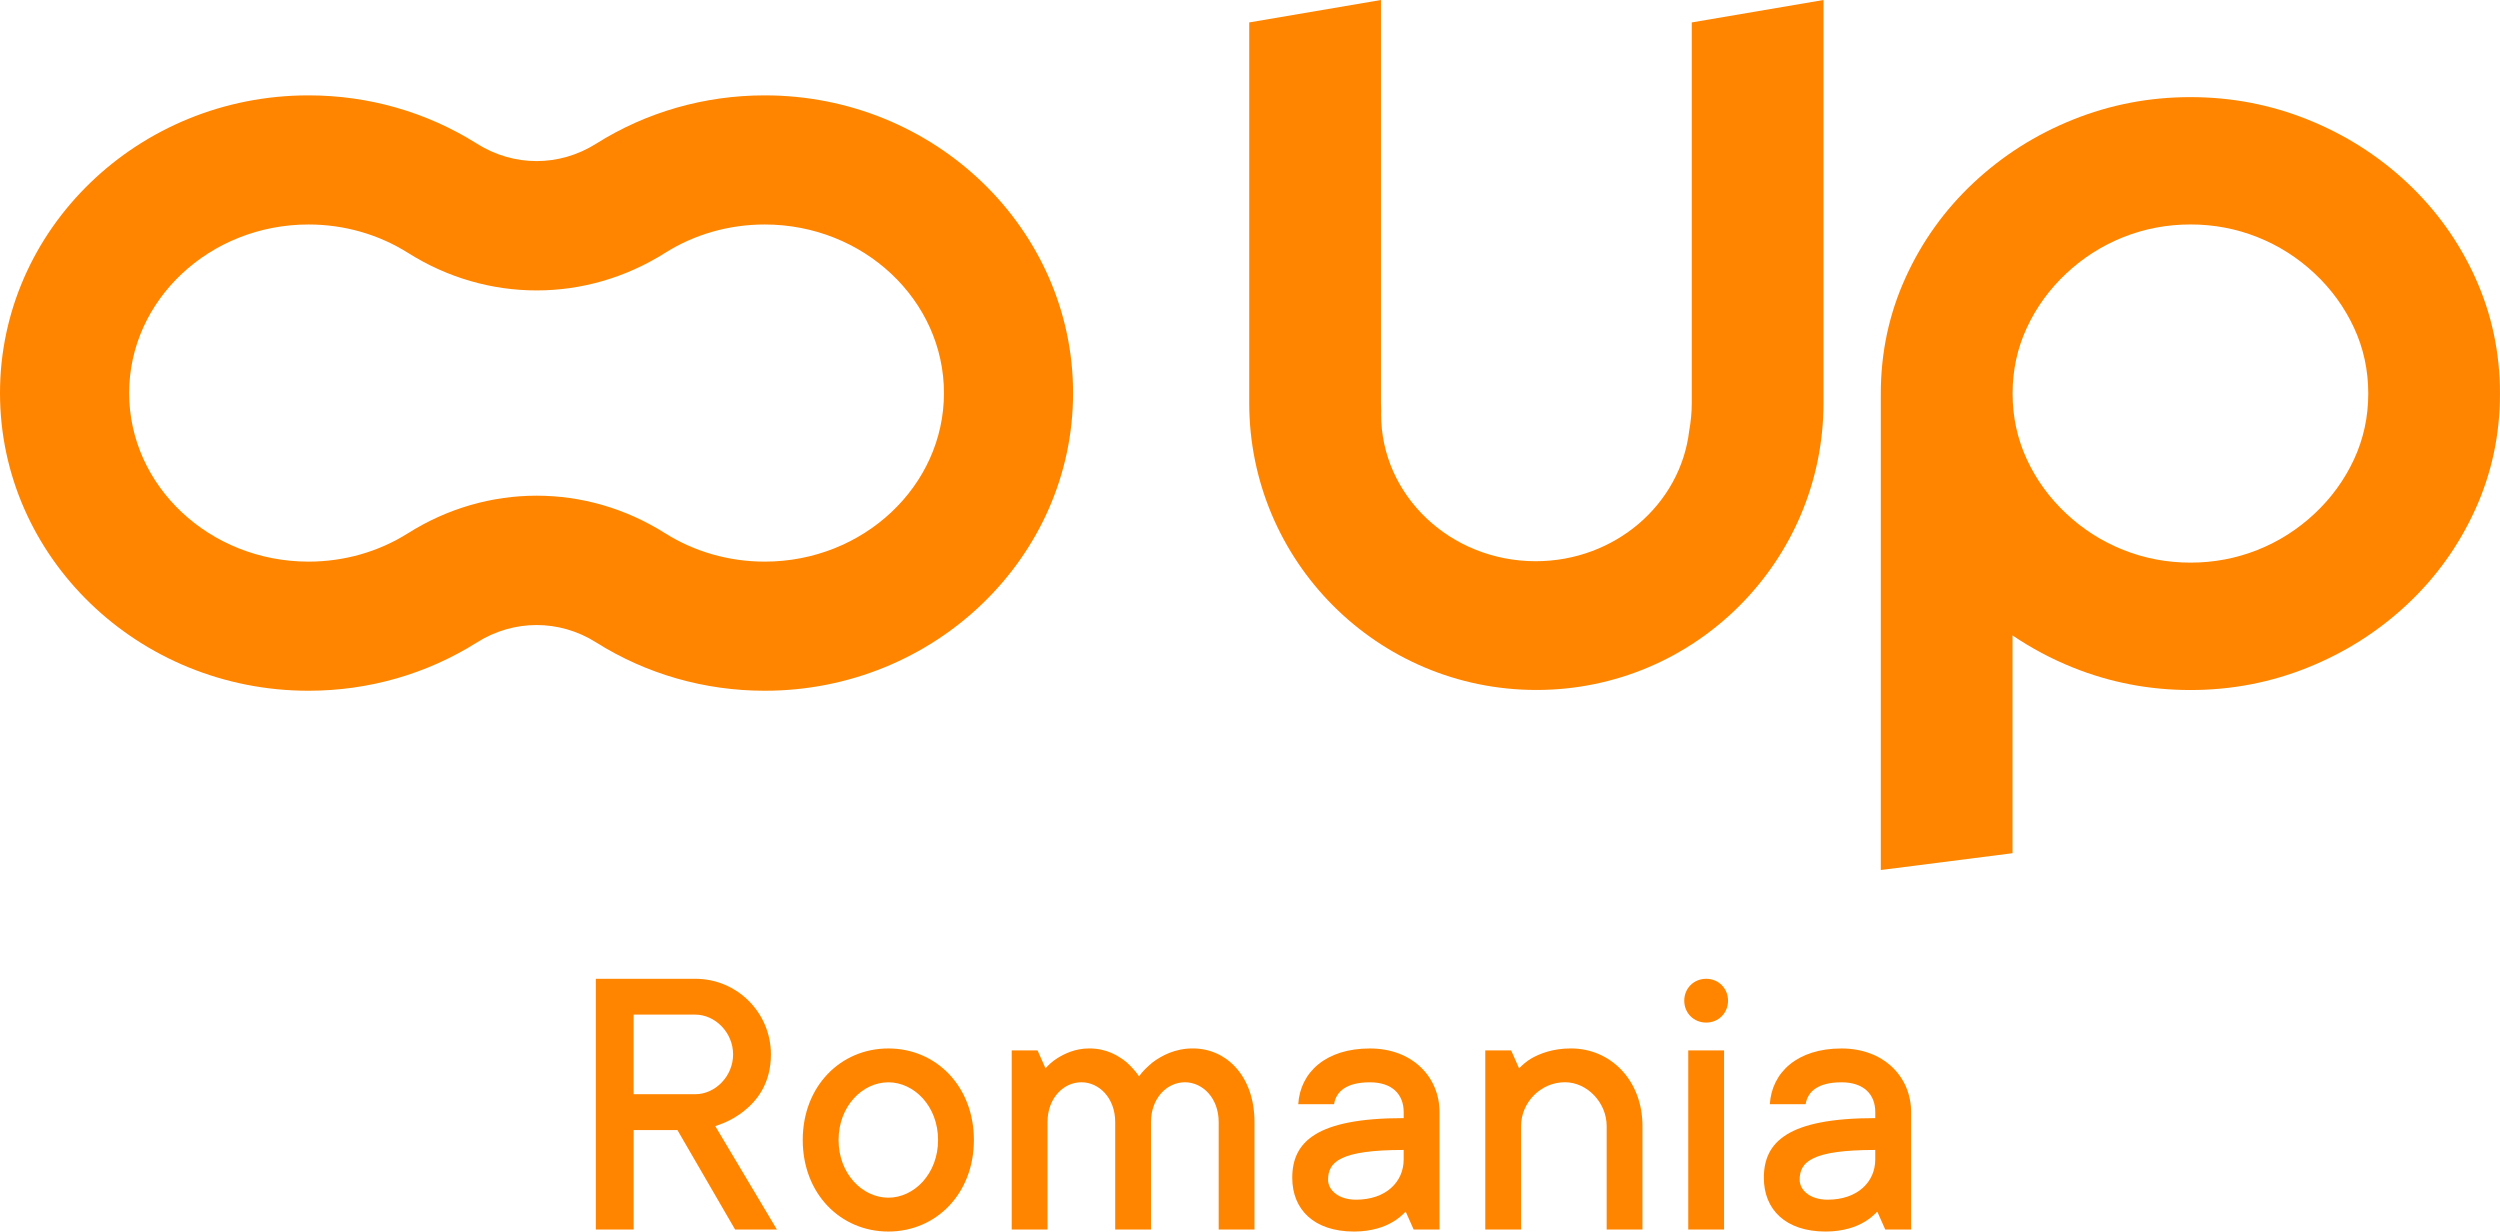
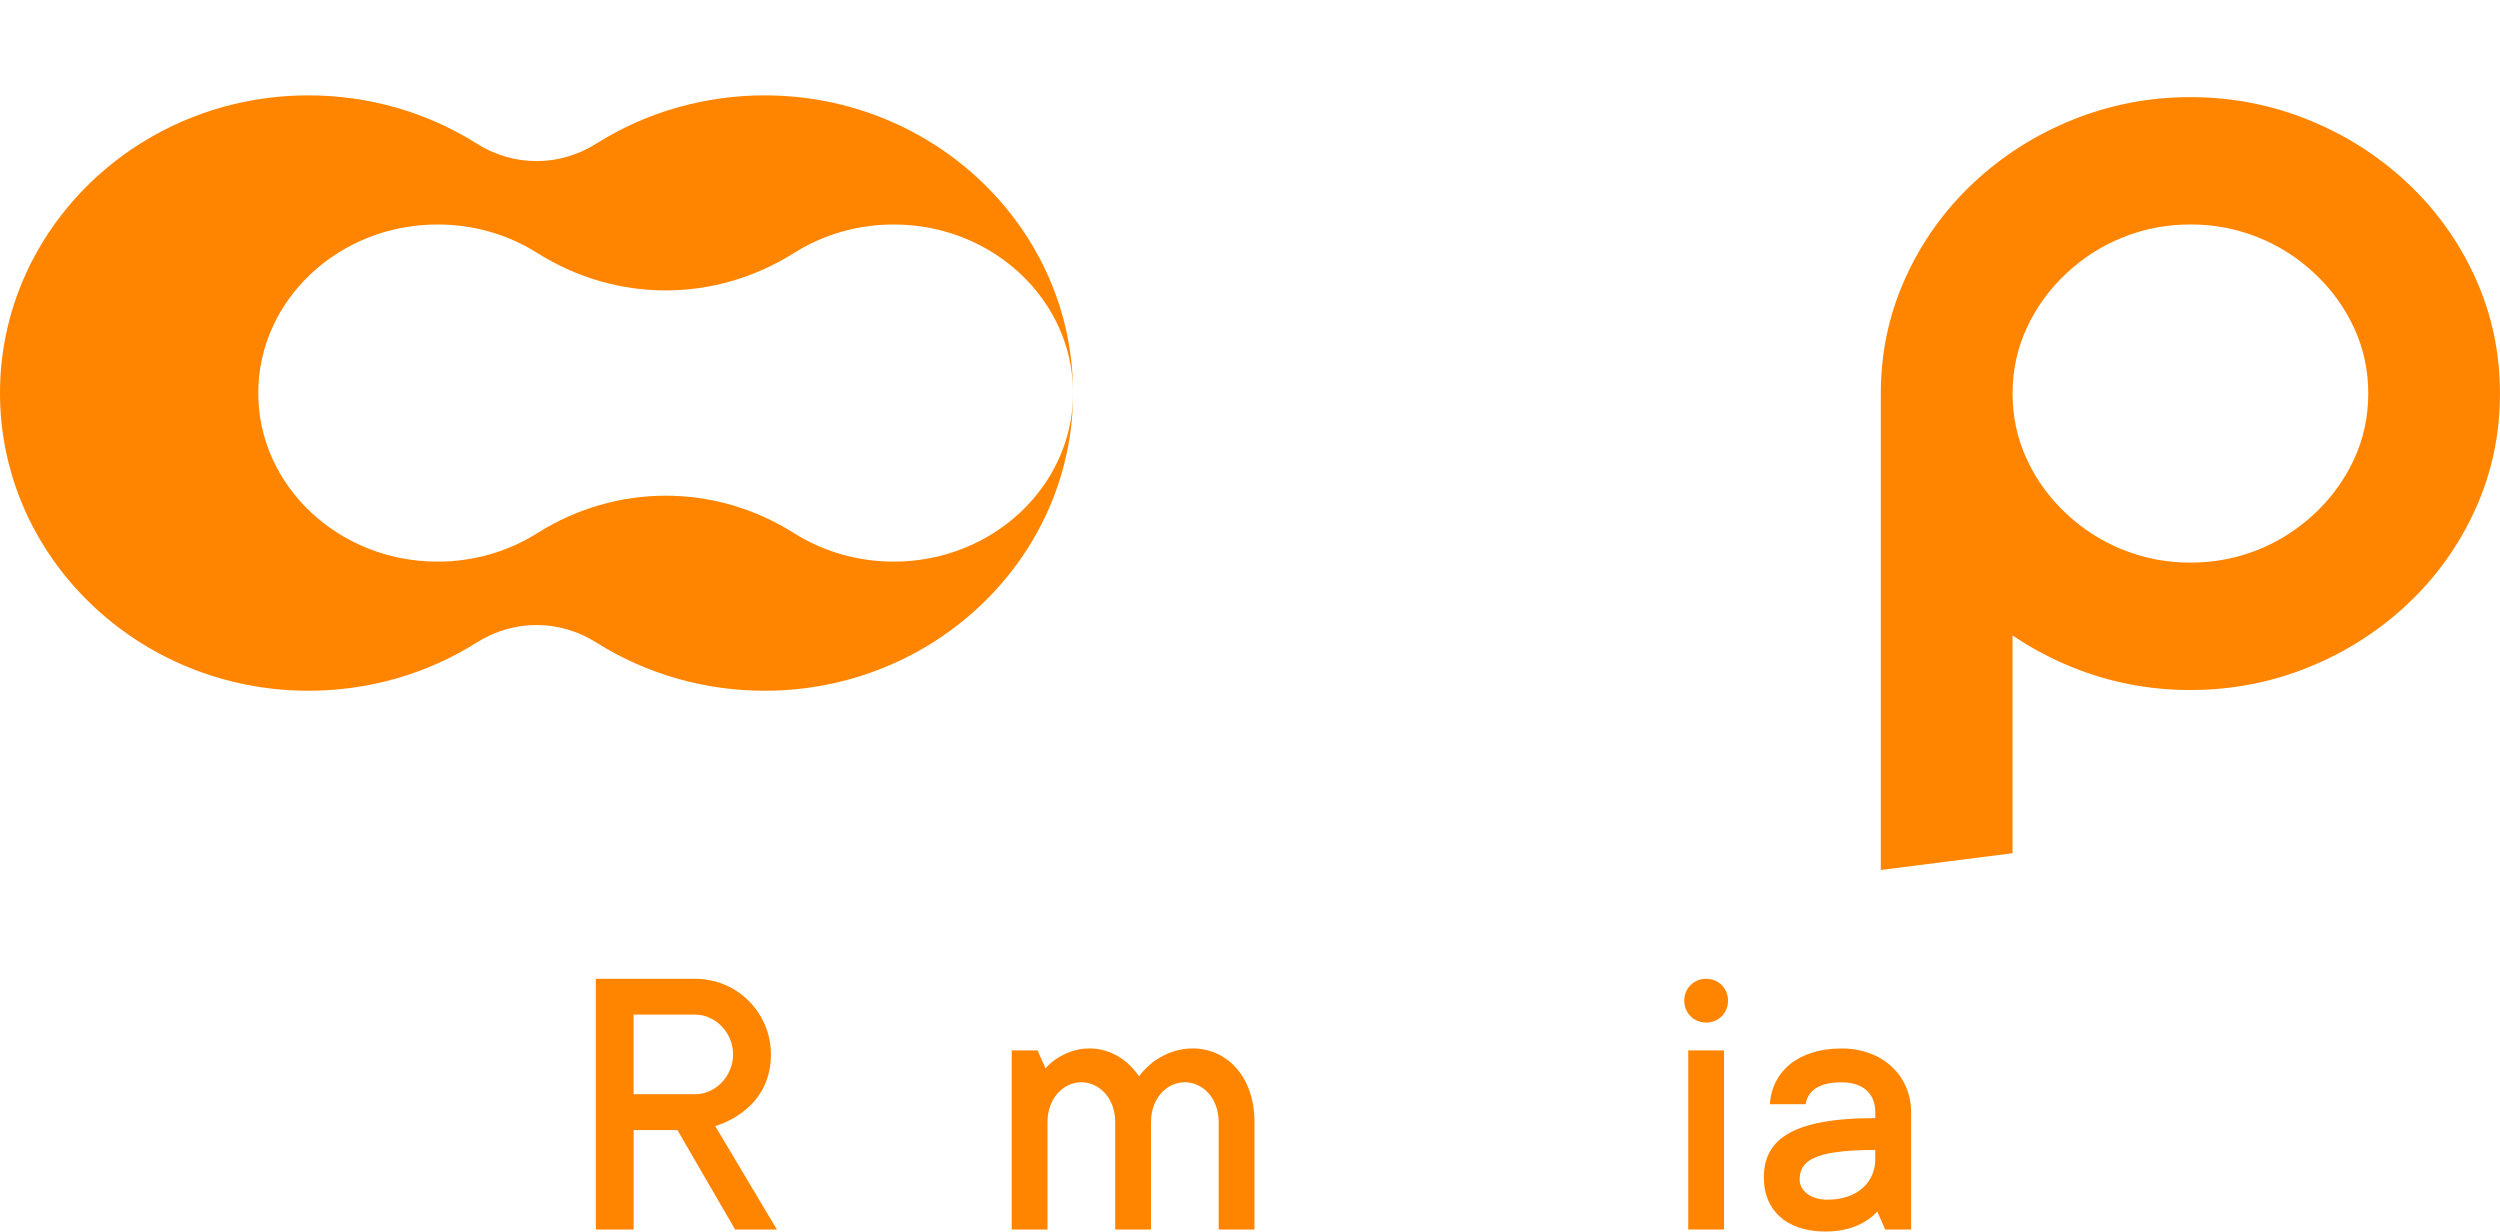
<svg xmlns="http://www.w3.org/2000/svg" id="Layer_2" data-name="Layer 2" viewBox="0 0 801.6 394.88">
  <defs>
    <style>
      .cls-1 {
        fill: #ff8500;
      }
    </style>
  </defs>
  <g id="Calque_2" data-name="Calque 2">
    <g>
      <path class="cls-1" d="M191.04,313.84h31.9c13.4,0,24.25,10.85,24.25,24.25,0,9.32-4.47,14.93-8.93,18.38-2.68,2.04-5.61,3.57-8.93,4.59l19.78,33.18h-13.4l-18.5-31.9h-14.04v31.9h-12.12v-80.39ZM222.94,350.85c6.38,0,12.12-5.74,12.12-12.76s-5.74-12.76-12.12-12.76h-19.78v25.52h19.78Z" />
-       <path class="cls-1" d="M257.39,365.53c0-17.23,12.12-29.35,27.44-29.35s27.44,12.12,27.44,29.35-12.12,29.35-27.44,29.35-27.44-12.12-27.44-29.35ZM300.78,365.53c0-10.85-7.66-18.5-15.95-18.5s-15.95,7.66-15.95,18.5,7.66,18.5,15.95,18.5,15.95-7.66,15.95-18.5Z" />
      <path class="cls-1" d="M324.39,336.81h8.29l2.55,5.74c1.02-1.15,2.3-2.3,3.7-3.19,2.42-1.53,5.87-3.19,10.34-3.19,5.49,0,9.32,2.3,12,4.47,1.53,1.4,2.81,2.81,3.96,4.47,1.15-1.66,2.68-3.06,4.34-4.47,2.94-2.17,7.15-4.47,12.89-4.47,10.72,0,19.78,8.8,19.78,23.61v34.45h-11.48v-34.45c0-7.66-5.1-12.76-10.85-12.76s-10.85,5.1-10.85,12.76v34.45h-11.48v-34.45c0-7.66-5.1-12.76-10.85-12.76s-10.85,5.1-10.85,12.76v34.45h-11.48v-57.42Z" />
-       <path class="cls-1" d="M450.72,388.5c-1.15,1.15-2.42,2.3-3.96,3.19-2.68,1.66-6.89,3.19-12.63,3.19-12.76,0-19.78-7.02-19.78-17.23,0-11.48,7.66-19.14,35.73-19.14v-1.91c0-5.74-3.7-9.57-10.85-9.57-7.66,0-10.85,3.06-11.48,7.02h-11.48c.64-10.21,8.81-17.87,22.97-17.87,13.4,0,22.33,8.93,22.33,20.42v37.64h-8.29l-2.55-5.74ZM450.08,368.72c-20.42,0-24.25,3.83-24.25,9.57,0,3.19,3.19,6.38,8.93,6.38,9.7,0,15.31-5.74,15.31-12.89v-3.06Z" />
-       <path class="cls-1" d="M476.24,336.81h8.29l2.55,5.74c1.15-1.15,2.42-2.3,3.96-3.19,2.68-1.53,6.89-3.19,12.63-3.19,12.76,0,22.97,10.21,22.97,24.88v33.18h-11.48v-33.18c0-7.53-6.25-14.04-13.4-14.04-7.78,0-14.04,6.51-14.04,14.04v33.18h-11.48v-57.42Z" />
      <path class="cls-1" d="M554.08,320.86c0,3.96-3.06,7.02-7.02,7.02s-7.02-3.06-7.02-7.02,3.06-7.02,7.02-7.02,7.02,3.06,7.02,7.02ZM541.32,336.81h11.48v57.42h-11.48v-57.42Z" />
      <path class="cls-1" d="M601.93,388.5c-1.15,1.15-2.42,2.3-3.96,3.19-2.68,1.66-6.89,3.19-12.63,3.19-12.76,0-19.78-7.02-19.78-17.23,0-11.48,7.66-19.14,35.73-19.14v-1.91c0-5.74-3.7-9.57-10.85-9.57-7.66,0-10.85,3.06-11.48,7.02h-11.48c.64-10.21,8.81-17.87,22.97-17.87,13.4,0,22.33,8.93,22.33,20.42v37.64h-8.29l-2.55-5.74ZM601.29,368.72c-20.42,0-24.25,3.83-24.25,9.57,0,3.19,3.19,6.38,8.93,6.38,9.7,0,15.31-5.74,15.31-12.89v-3.06Z" />
    </g>
    <g>
      <g>
        <path class="cls-1" d="M793.68,89.05c-5.28-11.62-12.56-21.76-21.83-30.45-9.27-8.68-19.89-15.43-31.86-20.24-11.97-4.81-24.52-7.22-37.66-7.22-13.14,0-25.7,2.41-37.66,7.22-11.97,4.81-22.59,11.56-31.86,20.24-9.27,8.68-16.55,18.83-21.83,30.45-5.28,11.62-7.92,24-7.92,37.14,0,.15.01.3.01.46h-.01s0,152.31,0,152.31l42.24-5.39v-69.83c6.01,4.07,12.45,7.51,19.36,10.29,11.97,4.81,24.52,7.22,37.66,7.22,13.14,0,25.7-2.41,37.66-7.22,11.97-4.81,22.58-11.56,31.86-20.24,9.27-8.68,16.55-18.83,21.83-30.45,5.28-11.62,7.92-23.99,7.92-37.14,0-13.14-2.64-25.52-7.92-37.14ZM754.78,147.31c-3.05,6.57-7.28,12.38-12.67,17.42-5.4,5.05-11.5,8.92-18.3,11.62-6.81,2.7-13.96,4.05-21.47,4.05-7.51,0-14.67-1.35-21.47-4.05-6.81-2.7-12.91-6.57-18.3-11.62-5.4-5.04-9.63-10.85-12.67-17.42-3.05-6.57-4.58-13.61-4.58-21.12,0-7.51,1.52-14.55,4.58-21.12,3.05-6.57,7.27-12.38,12.67-17.43,5.4-5.04,11.49-8.92,18.3-11.62,6.8-2.7,13.96-4.05,21.47-4.05,7.51,0,14.66,1.35,21.47,4.05,6.8,2.7,12.9,6.57,18.3,11.62,5.4,5.05,9.62,10.86,12.67,17.43,3.05,6.57,4.58,13.61,4.58,21.12,0,7.51-1.53,14.55-4.58,21.12Z" />
-         <path class="cls-1" d="M542.45,7.19v121.97c0,3.05-.29,6.03-.82,8.93-2.75,23.54-23.74,41.86-49.24,41.86-27.37,0-49.55-21.09-49.55-47.1,0-.33.02-.65.03-.97-.05-.9-.08-1.8-.08-2.71V0l-42.24,7.19v121.97c0,50.85,41.22,92.07,92.07,92.07h0c50.85,0,92.07-41.22,92.07-92.07V0l-42.24,7.19Z" />
      </g>
-       <path class="cls-1" d="M344.07,126.03c0,52.63-44.36,95.45-98.89,95.45-19.28,0-37.96-5.36-54.04-15.5-11.78-7.43-26.42-7.43-38.21,0-16.08,10.14-34.76,15.5-54.04,15.5C44.36,221.48,0,178.66,0,126.03S44.36,30.58,98.89,30.58c19.28,0,37.96,5.36,54.04,15.5,11.78,7.43,26.42,7.43,38.21,0,16.08-10.14,34.76-15.5,54.04-15.5,54.53,0,98.89,42.82,98.89,95.45ZM302.67,126.03c0-29.81-25.79-54.05-57.49-54.05-11.45,0-22.49,3.15-31.95,9.12-25.41,16.03-56.98,16.03-82.38,0-9.45-5.96-20.5-9.12-31.95-9.12-31.7,0-57.49,24.25-57.49,54.05s25.79,54.05,57.49,54.05c11.45,0,22.49-3.15,31.95-9.12,25.41-16.03,56.98-16.03,82.38,0,9.45,5.96,20.5,9.12,31.95,9.12,31.7,0,57.49-24.25,57.49-54.05Z" />
+       <path class="cls-1" d="M344.07,126.03c0,52.63-44.36,95.45-98.89,95.45-19.28,0-37.96-5.36-54.04-15.5-11.78-7.43-26.42-7.43-38.21,0-16.08,10.14-34.76,15.5-54.04,15.5C44.36,221.48,0,178.66,0,126.03S44.36,30.58,98.89,30.58c19.28,0,37.96,5.36,54.04,15.5,11.78,7.43,26.42,7.43,38.21,0,16.08-10.14,34.76-15.5,54.04-15.5,54.53,0,98.89,42.82,98.89,95.45Zc0-29.81-25.79-54.05-57.49-54.05-11.45,0-22.49,3.15-31.95,9.12-25.41,16.03-56.98,16.03-82.38,0-9.45-5.96-20.5-9.12-31.95-9.12-31.7,0-57.49,24.25-57.49,54.05s25.79,54.05,57.49,54.05c11.45,0,22.49-3.15,31.95-9.12,25.41-16.03,56.98-16.03,82.38,0,9.45,5.96,20.5,9.12,31.95,9.12,31.7,0,57.49-24.25,57.49-54.05Z" />
    </g>
  </g>
</svg>